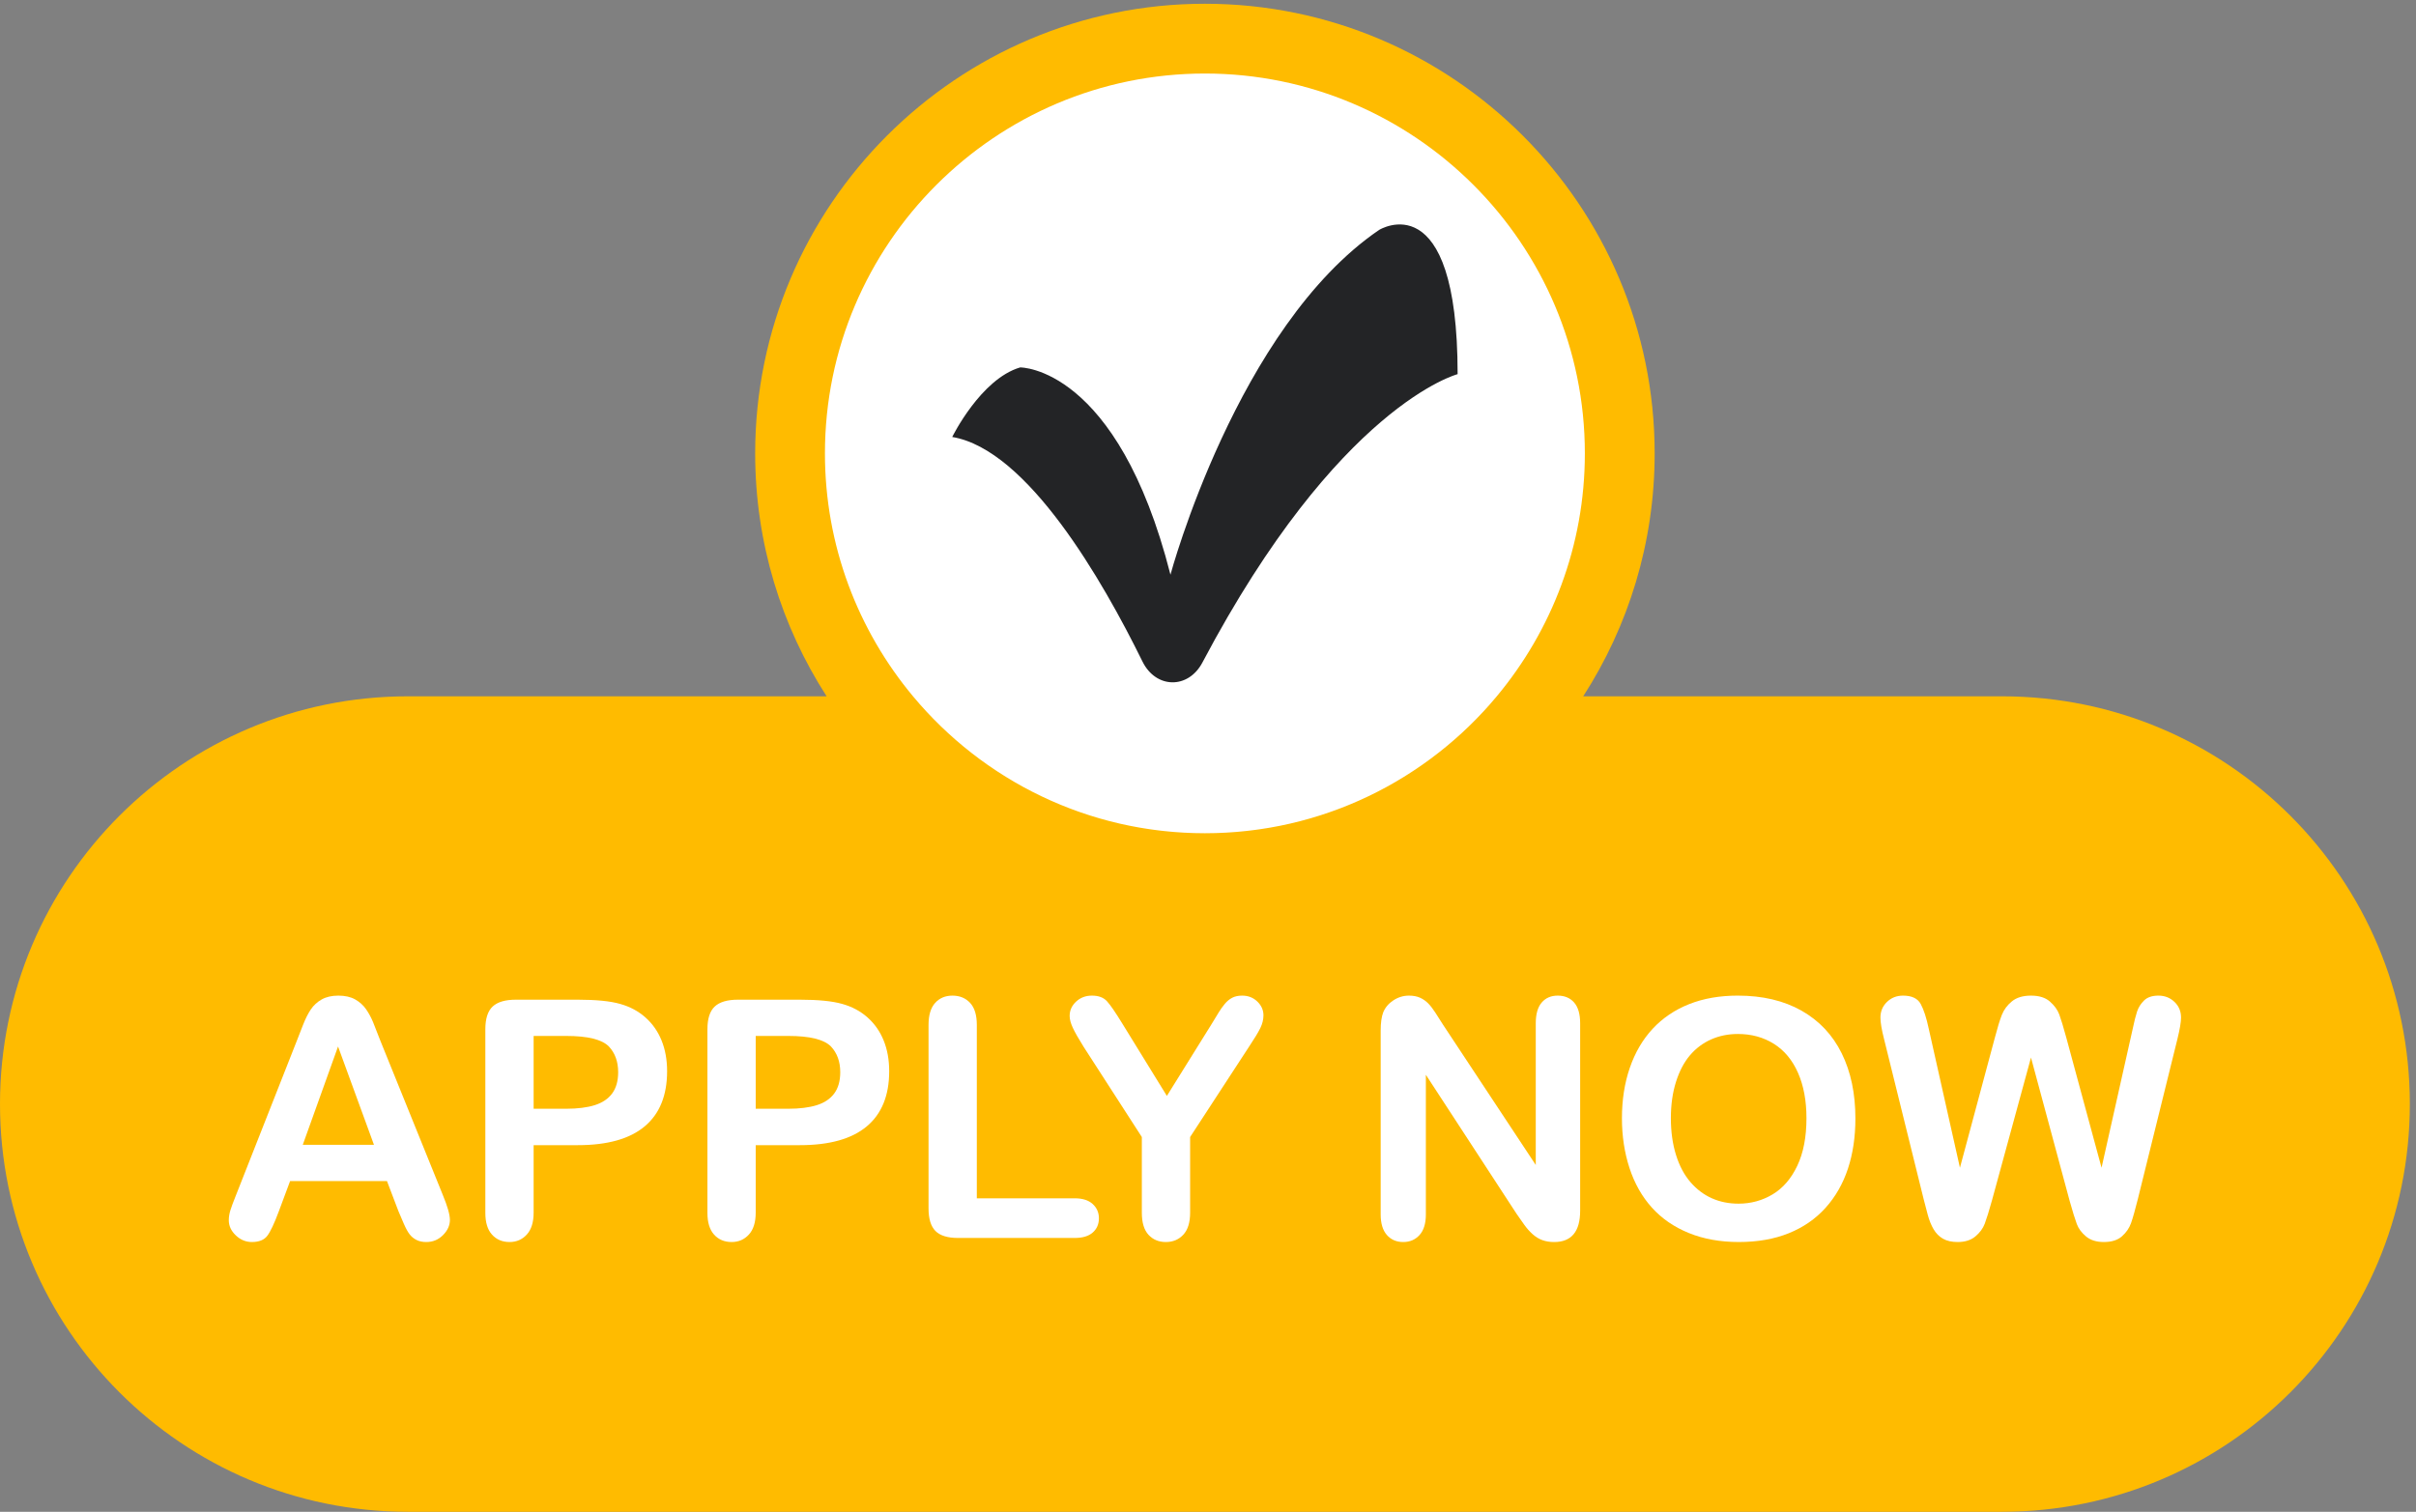
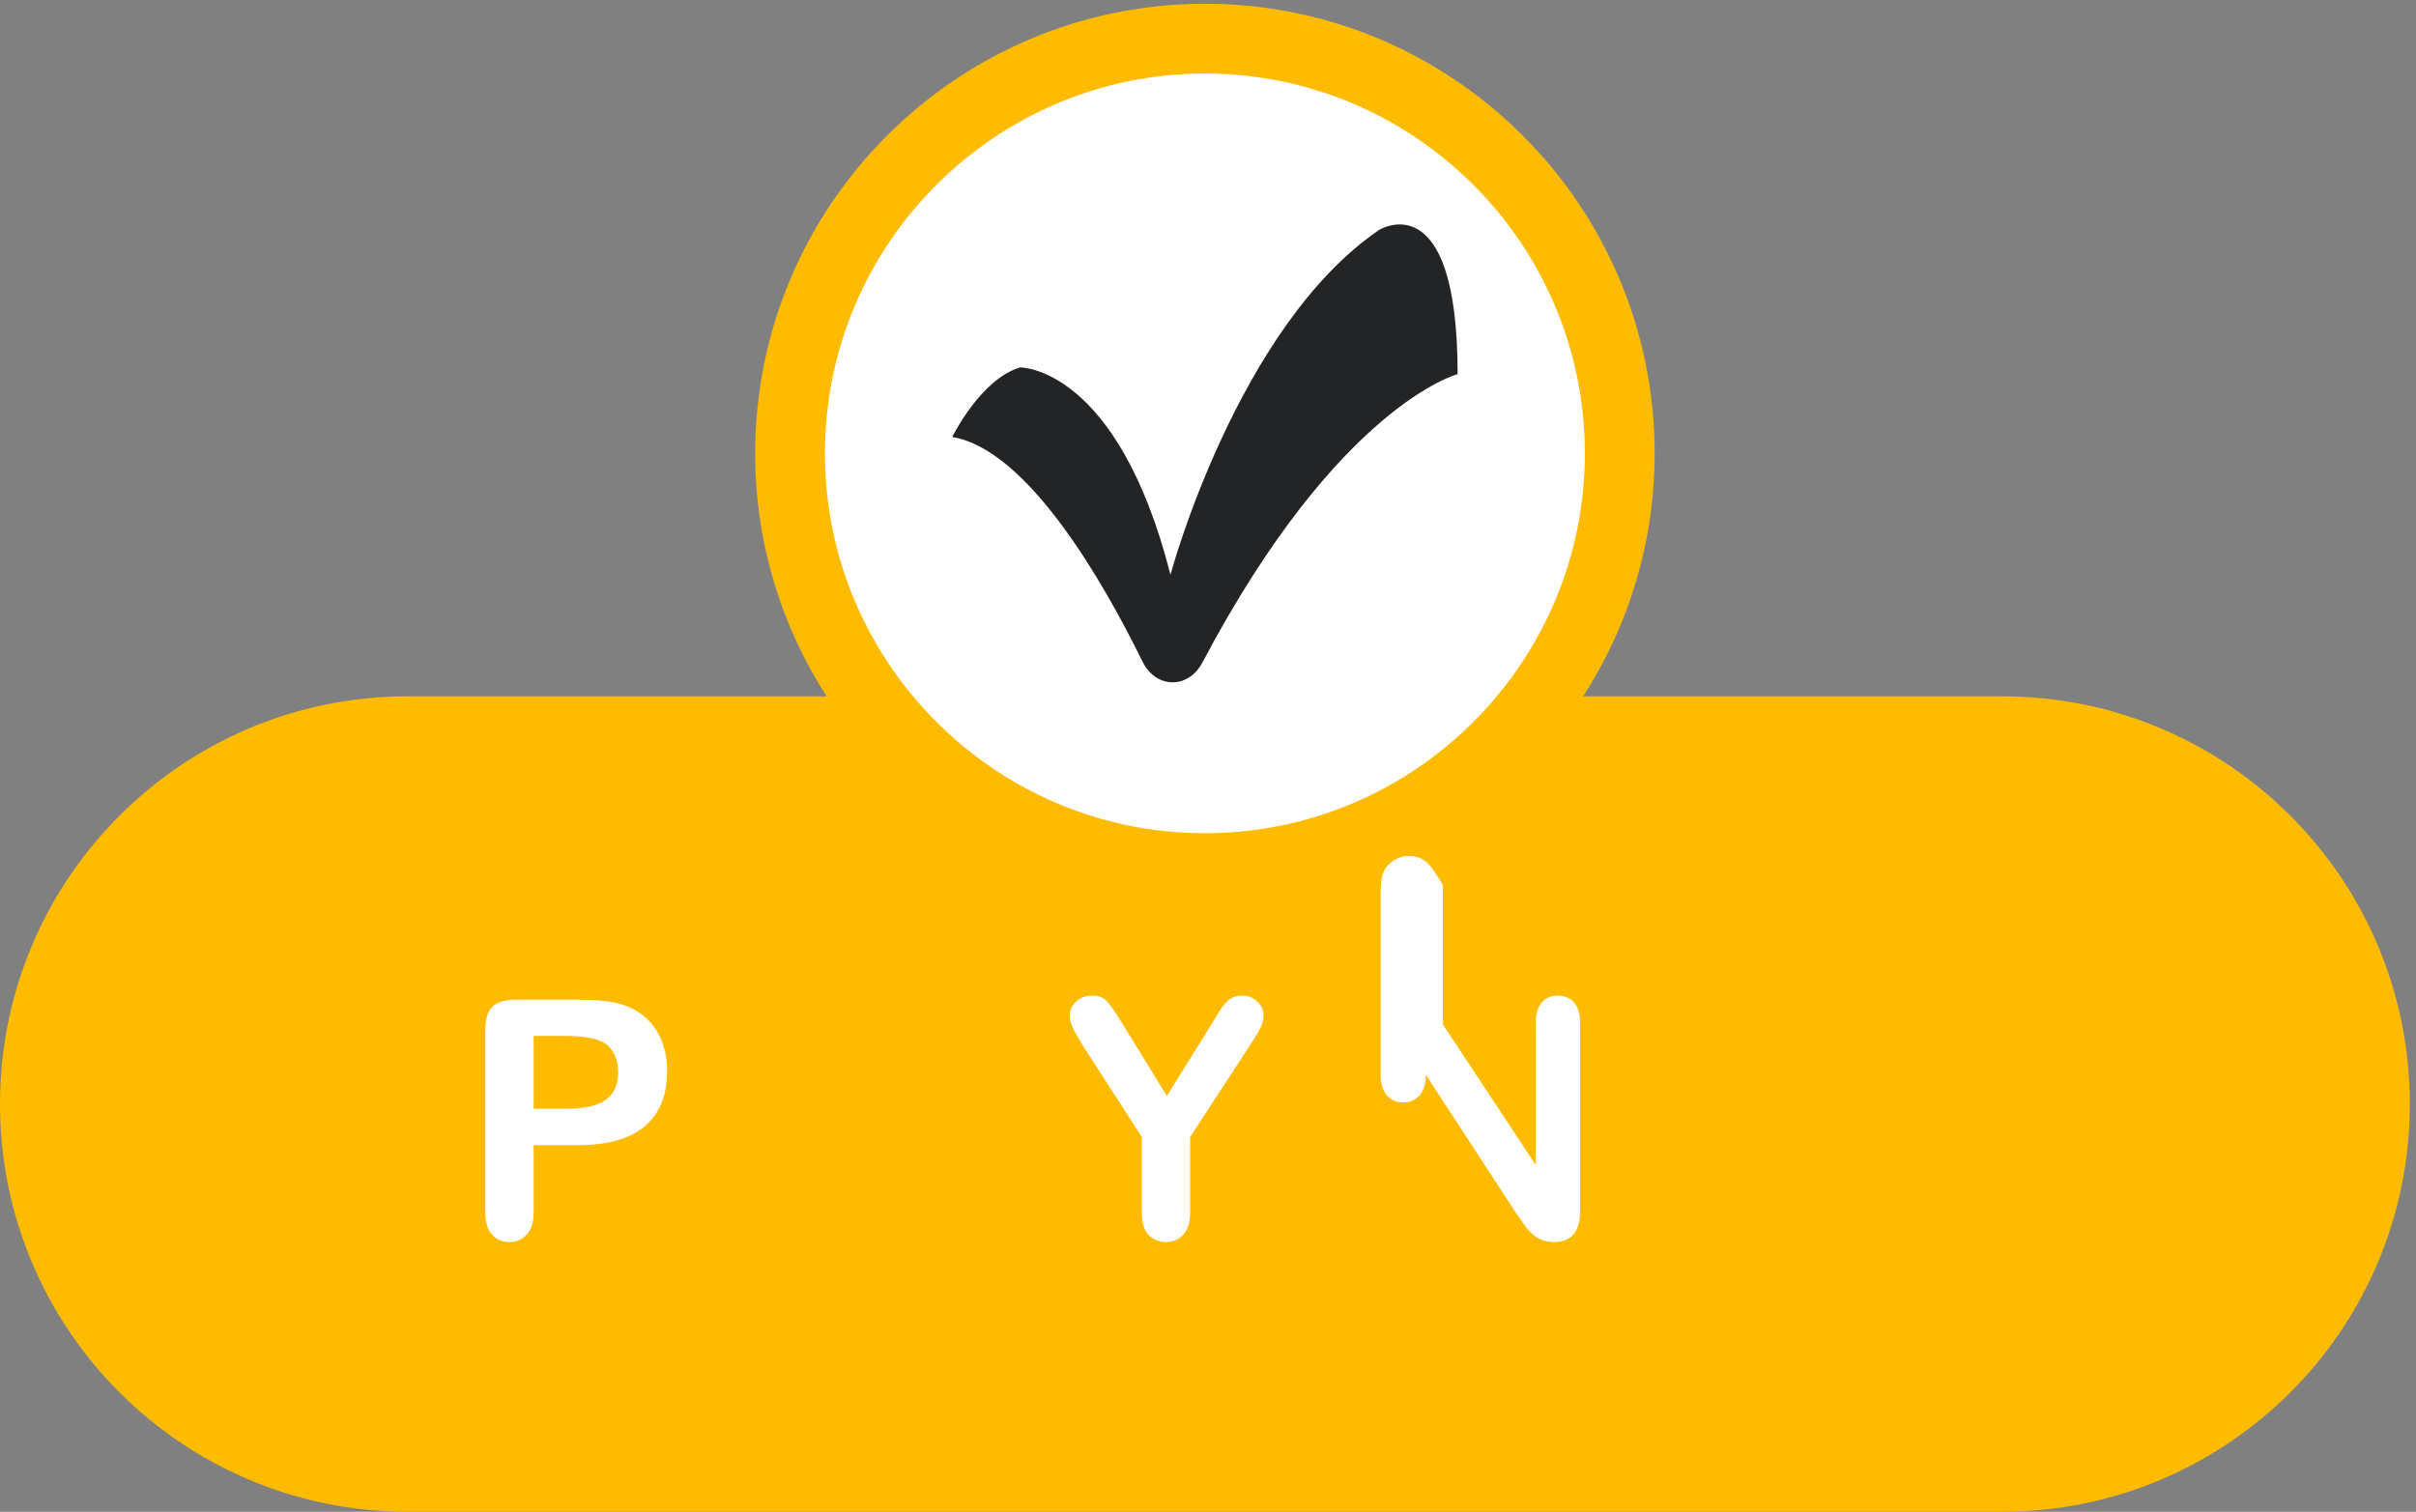
<svg xmlns="http://www.w3.org/2000/svg" height="417.3" preserveAspectRatio="xMidYMid meet" version="1.0" viewBox="0.0 0.0 666.7 417.3" width="666.7" zoomAndPan="magnify">
  <rect x="0.0" y="0.0" width="666.7" height="417.3" fill="#808080" stroke="none" />
  <g>
    <g>
      <g id="change1_1">
        <path d="m 4153.79,1692.42 h -868.9 c 93.78,145.48 148.25,318.58 148.25,504.17 0,514.54 -418.61,933.15 -933.14,933.15 -514.54,0 -933.15,-418.61 -933.15,-933.15 0,-185.59 54.48,-358.69 148.25,-504.17 H 846.207 C 378.863,1692.42 0,1313.55 0,846.211 v 0 C 0,378.859 378.863,0 846.207,0 H 4153.79 C 4621.14,0 5000,378.859 5000,846.211 v 0 c 0,467.339 -378.86,846.209 -846.21,846.209" fill="#fb0" transform="matrix(.133 0 0 -.133 0 417.293)" />
      </g>
      <g id="change2_1">
        <path d="m 3092.25,1676.87 c -0.45,-0.52 -0.9,-1.02 -1.36,-1.53 -4.08,-4.63 -8.23,-9.22 -12.42,-13.75 -0.67,-0.71 -1.32,-1.41 -1.99,-2.12 -4.08,-4.38 -8.21,-8.71 -12.38,-12.99 -0.68,-0.7 -1.36,-1.39 -2.04,-2.09 -4.3,-4.37 -8.64,-8.69 -13.04,-12.96 -0.53,-0.53 -1.07,-1.05 -1.61,-1.58 -4.82,-4.66 -9.7,-9.26 -14.64,-13.8 -0.09,-0.08 -0.18,-0.17 -0.27,-0.25 -20.57,-18.88 -42.15,-36.67 -64.63,-53.3 -0.77,-0.58 -1.55,-1.14 -2.33,-1.7 -4.71,-3.46 -9.46,-6.88 -14.24,-10.23 -1.12,-0.79 -2.26,-1.56 -3.39,-2.34 -4.49,-3.13 -9.02,-6.19 -13.59,-9.22 -1.29,-0.86 -2.57,-1.71 -3.87,-2.55 -4.5,-2.94 -9.03,-5.84 -13.6,-8.7 -1.3,-0.81 -2.6,-1.63 -3.92,-2.44 -4.75,-2.94 -9.53,-5.81 -14.35,-8.64 -1.09,-0.65 -2.18,-1.3 -3.28,-1.95 -5.48,-3.18 -10.99,-6.31 -16.55,-9.36 -0.44,-0.25 -0.86,-0.49 -1.3,-0.74 -12.33,-6.75 -24.87,-13.19 -37.6,-19.29 -0.41,-0.21 -0.84,-0.39 -1.26,-0.59 -5.7,-2.73 -11.44,-5.39 -17.22,-7.98 -1.52,-0.68 -3.04,-1.33 -4.55,-1.99 -4.73,-2.08 -9.48,-4.14 -14.24,-6.12 -1.95,-0.81 -3.89,-1.59 -5.83,-2.39 -4.41,-1.79 -8.82,-3.56 -13.25,-5.27 -2.15,-0.84 -4.31,-1.66 -6.47,-2.47 -4.3,-1.62 -8.62,-3.2 -12.97,-4.75 -2.22,-0.79 -4.45,-1.59 -6.69,-2.36 -4.37,-1.51 -8.78,-2.98 -13.19,-4.42 -2.19,-0.72 -4.37,-1.45 -6.56,-2.14 -4.65,-1.48 -9.33,-2.88 -14.02,-4.27 -1.96,-0.58 -3.91,-1.19 -5.88,-1.76 -5.62,-1.61 -11.27,-3.15 -16.94,-4.64 -1.03,-0.28 -2.06,-0.58 -3.09,-0.84 -6.82,-1.77 -13.68,-3.45 -20.56,-5.04 -1.02,-0.24 -2.04,-0.43 -3.06,-0.67 -5.74,-1.3 -11.51,-2.55 -17.3,-3.73 -2.24,-0.45 -4.49,-0.86 -6.74,-1.29 -4.6,-0.89 -9.2,-1.76 -13.83,-2.58 -2.63,-0.45 -5.27,-0.87 -7.91,-1.3 -4.28,-0.71 -8.56,-1.39 -12.86,-2.03 -2.81,-0.42 -5.64,-0.8 -8.46,-1.19 -4.18,-0.56 -8.37,-1.1 -12.57,-1.61 -2.88,-0.35 -5.77,-0.68 -8.66,-0.99 -4.21,-0.46 -8.43,-0.87 -12.65,-1.26 -2.88,-0.27 -5.76,-0.54 -8.64,-0.78 -4.35,-0.35 -8.73,-0.64 -13.11,-0.92 -2.76,-0.19 -5.5,-0.38 -8.26,-0.53 -4.81,-0.26 -9.62,-0.44 -14.44,-0.62 -2.35,-0.08 -4.69,-0.2 -7.05,-0.26 -7.18,-0.19 -14.37,-0.31 -21.59,-0.31 -7.23,0 -14.42,0.12 -21.6,0.31 -2.36,0.06 -4.69,0.18 -7.04,0.26 -4.83,0.18 -9.64,0.36 -14.44,0.62 -2.76,0.15 -5.51,0.35 -8.26,0.53 -4.39,0.28 -8.76,0.57 -13.13,0.92 -2.87,0.24 -5.74,0.51 -8.62,0.78 -4.22,0.39 -8.45,0.8 -12.66,1.26 -2.89,0.31 -5.78,0.64 -8.66,0.99 -4.2,0.51 -8.39,1.05 -12.57,1.61 -2.82,0.39 -5.64,0.77 -8.45,1.19 -4.31,0.64 -8.59,1.32 -12.87,2.03 -2.64,0.43 -5.28,0.85 -7.91,1.3 -4.62,0.82 -9.23,1.69 -13.83,2.58 -2.25,0.43 -4.5,0.84 -6.73,1.29 -5.8,1.18 -11.57,2.43 -17.32,3.73 -1.01,0.24 -2.03,0.43 -3.04,0.67 -6.89,1.59 -13.74,3.27 -20.56,5.04 -1.05,0.27 -2.08,0.56 -3.13,0.84 -5.66,1.5 -11.3,3.03 -16.91,4.64 -1.97,0.57 -3.92,1.18 -5.88,1.76 -4.69,1.39 -9.36,2.79 -14.01,4.27 -2.2,0.69 -4.38,1.42 -6.57,2.14 -4.41,1.44 -8.81,2.91 -13.19,4.42 -2.23,0.77 -4.46,1.56 -6.69,2.36 -4.34,1.56 -8.67,3.13 -12.98,4.76 -2.15,0.81 -4.3,1.62 -6.45,2.45 -4.44,1.72 -8.85,3.49 -13.25,5.28 -1.95,0.8 -3.89,1.58 -5.83,2.39 -4.77,1.98 -9.51,4.04 -14.24,6.12 -1.51,0.66 -3.04,1.31 -4.55,1.99 -5.78,2.59 -11.53,5.26 -17.24,7.98 -0.41,0.2 -0.83,0.38 -1.25,0.59 -12.72,6.1 -25.26,12.54 -37.6,19.29 -0.43,0.25 -0.86,0.49 -1.29,0.74 -5.56,3.05 -11.07,6.17 -16.55,9.36 -1.11,0.65 -2.2,1.3 -3.3,1.96 -4.81,2.83 -9.59,5.69 -14.33,8.63 -1.32,0.81 -2.62,1.63 -3.93,2.45 -4.56,2.85 -9.09,5.74 -13.59,8.68 -1.29,0.85 -2.58,1.7 -3.88,2.56 -4.56,3.03 -9.09,6.09 -13.59,9.22 -1.13,0.78 -2.26,1.55 -3.38,2.34 -4.8,3.36 -9.55,6.77 -14.26,10.24 -0.77,0.56 -1.54,1.11 -2.31,1.68 -22.49,16.64 -44.07,34.44 -64.64,53.32 -0.08,0.07 -0.16,0.14 -0.23,0.21 -4.95,4.55 -9.84,9.16 -14.67,13.83 -0.54,0.53 -1.09,1.06 -1.63,1.59 -4.39,4.26 -8.73,8.58 -13.02,12.95 -0.68,0.69 -1.36,1.39 -2.05,2.09 -4.18,4.29 -8.32,8.63 -12.4,13.01 -0.65,0.69 -1.3,1.39 -1.94,2.09 -4.2,4.53 -8.34,9.11 -12.43,13.74 -0.46,0.52 -0.92,1.03 -1.38,1.56 -4.5,5.12 -8.95,10.29 -13.31,15.54 -114.06,136.76 -182.78,312.58 -182.78,504.17 0,434.7 353.64,788.36 788.35,788.36 434.7,0 788.36,-353.66 788.36,-788.36 0,-191.59 -68.73,-367.41 -182.79,-504.17 -4.38,-5.25 -8.82,-10.43 -13.32,-15.55" fill="#fff" transform="matrix(.133 0 0 -.133 0 417.293)" />
      </g>
      <g id="change2_2">
-         <path d="M 628.188,761.559 H 775.934 L 701.387,965.641 Z M 826.531,624.27 802.922,686.328 H 601.875 l -23.613,-63.406 c -9.223,-24.742 -17.094,-41.442 -23.614,-50.09 -6.523,-8.652 -17.203,-12.992 -32.046,-12.992 -12.598,0 -23.723,4.609 -33.391,13.832 -9.676,9.219 -14.508,19.68 -14.508,31.367 0,6.742 1.121,13.723 3.371,20.91 2.246,7.199 5.957,17.211 11.137,30.031 l 126.492,321.129 c 3.594,9.219 7.93,20.289 12.988,33.231 5.063,12.93 10.457,23.66 16.192,32.21 5.738,8.55 13.265,15.46 22.601,20.75 9.329,5.28 20.856,7.93 34.579,7.93 13.937,0 25.574,-2.65 34.91,-7.93 9.332,-5.29 16.867,-12.09 22.601,-20.41 5.735,-8.32 10.567,-17.26 14.504,-26.82 3.934,-9.56 8.942,-22.308 15.016,-38.281 L 918.285,658.68 c 10.117,-24.289 15.184,-41.95 15.184,-52.961 0,-11.481 -4.785,-21.981 -14.336,-31.539 -9.567,-9.571 -21.086,-14.34 -34.582,-14.34 -7.871,0 -14.617,1.41 -20.238,4.219 -5.622,2.812 -10.348,6.632 -14.168,11.461 -3.829,4.839 -7.926,12.261 -12.313,22.269 -4.387,10 -8.152,18.84 -11.301,26.481" fill="#fff" transform="matrix(.133 0 0 -.133 0 417.293)" />
-       </g>
+         </g>
      <g id="change2_3">
        <path d="m 1174.65,987.559 h -67.46 V 836.441 h 67.46 c 23.61,0 43.35,2.481 59.2,7.418 15.86,4.95 27.94,13.051 36.26,24.289 8.32,11.25 12.48,25.981 12.48,44.192 0,21.82 -6.4,39.582 -19.22,53.301 -14.4,14.621 -43.97,21.918 -88.72,21.918 z m 24.29,-226.68 h -91.75 V 620.891 c 0,-20.02 -4.72,-35.192 -14.17,-45.532 -9.45,-10.339 -21.37,-15.519 -35.76,-15.519 -15.07,0 -27.21,5.121 -36.43,15.351 -9.22,10.231 -13.83,25.239 -13.83,45.028 V 1001.4 c 0,22.03 5.06,37.78 15.18,47.22 10.12,9.45 26.19,14.17 48.24,14.17 h 128.52 c 38,0 67.24,-2.92 87.71,-8.77 20.23,-5.63 37.72,-14.96 52.45,-28 14.72,-13.05 25.91,-29 33.56,-47.899 7.64,-18.891 11.47,-40.141 11.47,-63.75 0,-50.383 -15.52,-88.551 -46.55,-114.519 -31.04,-25.981 -77.25,-38.973 -138.64,-38.973" fill="#fff" transform="matrix(.133 0 0 -.133 0 417.293)" />
      </g>
      <g id="change2_4">
-         <path d="m 1635.43,987.559 h -67.46 V 836.441 h 67.46 c 23.62,0 43.35,2.481 59.21,7.418 15.85,4.95 27.94,13.051 36.26,24.289 8.32,11.25 12.48,25.981 12.48,44.192 0,21.82 -6.41,39.582 -19.22,53.301 -14.4,14.621 -43.97,21.918 -88.73,21.918 z m 24.3,-226.68 h -91.76 V 620.891 c 0,-20.02 -4.72,-35.192 -14.17,-45.532 -9.44,-10.339 -21.36,-15.519 -35.75,-15.519 -15.07,0 -27.22,5.121 -36.43,15.351 -9.23,10.231 -13.83,25.239 -13.83,45.028 V 1001.4 c 0,22.03 5.06,37.78 15.18,47.22 10.12,9.45 26.19,14.17 48.24,14.17 h 128.52 c 37.99,0 67.23,-2.92 87.7,-8.77 20.24,-5.63 37.72,-14.96 52.45,-28 14.73,-13.05 25.92,-29 33.57,-47.899 7.64,-18.891 11.47,-40.141 11.47,-63.75 0,-50.383 -15.52,-88.551 -46.56,-114.519 -31.03,-25.981 -77.24,-38.973 -138.63,-38.973" fill="#fff" transform="matrix(.133 0 0 -.133 0 417.293)" />
-       </g>
+         </g>
      <g id="change2_5">
-         <path d="M 2026.73,1010.5 V 650.582 h 203.07 c 16.2,0 28.62,-3.934 37.28,-11.801 8.65,-7.883 12.98,-17.781 12.98,-29.691 0,-12.141 -4.27,-21.981 -12.81,-29.512 -8.55,-7.539 -21.03,-11.297 -37.45,-11.297 h -241.86 c -21.81,0 -37.5,4.821 -47.06,14.5 -9.56,9.668 -14.33,25.289 -14.33,46.879 v 380.84 c 0,20.25 4.55,35.42 13.66,45.54 9.11,10.13 21.08,15.19 35.92,15.19 15.07,0 27.27,-5.01 36.6,-15.01 9.34,-10.01 14,-25.26 14,-45.72" fill="#fff" transform="matrix(.133 0 0 -.133 0 417.293)" />
-       </g>
+         </g>
      <g id="change2_6">
        <path d="M 2369.12,620.891 V 777.75 l -120.77,187.219 c -10.57,16.863 -18.04,30.019 -22.43,39.461 -4.38,9.45 -6.57,17.66 -6.57,24.63 0,11.46 4.43,21.36 13.32,29.69 8.88,8.31 19.84,12.48 32.89,12.48 13.72,0 24.12,-3.88 31.2,-11.64 7.09,-7.76 17.71,-23.23 31.88,-46.39 l 92.43,-150.11 93.43,150.11 c 5.63,9.22 10.34,16.98 14.17,23.28 3.82,6.29 8.04,12.2 12.65,17.71 4.61,5.5 9.72,9.72 15.35,12.65 5.62,2.92 12.48,4.39 20.58,4.39 12.59,0 23.1,-4.12 31.54,-12.32 8.43,-8.21 12.65,-17.71 12.65,-28.5 0,-8.77 -2.14,-17.54 -6.41,-26.31 -4.28,-8.768 -11.58,-20.92 -21.92,-36.44 L 2469.3,777.75 V 620.891 c 0,-20.461 -4.72,-35.75 -14.16,-45.871 -9.45,-10.122 -21.48,-15.18 -36.1,-15.18 -14.84,0 -26.87,5.012 -36.09,15.012 -9.22,10 -13.83,25.347 -13.83,46.039" fill="#fff" transform="matrix(.133 0 0 -.133 0 417.293)" />
      </g>
      <g id="change2_7">
-         <path d="m 2993.85,1011.18 192.61,-291.45 v 294.15 c 0,19.11 4.1,33.45 12.31,43.01 8.2,9.55 19.28,14.34 33.22,14.34 14.4,0 25.75,-4.79 34.07,-14.34 8.32,-9.56 12.48,-23.9 12.48,-43.01 V 624.949 c 0,-43.41 -17.99,-65.109 -53.97,-65.109 -8.99,0 -17.09,1.301 -24.29,3.879 -7.19,2.582 -13.94,6.691 -20.23,12.312 -6.3,5.617 -12.15,12.199 -17.54,19.739 -5.4,7.531 -10.8,15.23 -16.2,23.101 L 2958.43,906.949 V 617.18 c 0,-18.879 -4.39,-33.168 -13.17,-42.84 -8.77,-9.66 -20.01,-14.5 -33.73,-14.5 -14.17,0 -25.52,4.89 -34.07,14.68 -8.54,9.769 -12.81,24 -12.81,42.66 v 381.519 c 0,16.191 1.8,28.891 5.39,38.111 4.28,10.13 11.36,18.39 21.26,24.8 9.89,6.41 20.58,9.62 32.04,9.62 8.99,0 16.7,-1.47 23.11,-4.39 6.41,-2.93 12.03,-6.86 16.86,-11.81 4.83,-4.95 9.79,-11.35 14.84,-19.22 5.06,-7.88 10.3,-16.09 15.7,-24.63" fill="#fff" transform="matrix(.133 0 0 -.133 0 417.293)" />
+         <path d="m 2993.85,1011.18 192.61,-291.45 v 294.15 c 0,19.11 4.1,33.45 12.31,43.01 8.2,9.55 19.28,14.34 33.22,14.34 14.4,0 25.75,-4.79 34.07,-14.34 8.32,-9.56 12.48,-23.9 12.48,-43.01 V 624.949 c 0,-43.41 -17.99,-65.109 -53.97,-65.109 -8.99,0 -17.09,1.301 -24.29,3.879 -7.19,2.582 -13.94,6.691 -20.23,12.312 -6.3,5.617 -12.15,12.199 -17.54,19.739 -5.4,7.531 -10.8,15.23 -16.2,23.101 L 2958.43,906.949 c 0,-18.879 -4.39,-33.168 -13.17,-42.84 -8.77,-9.66 -20.01,-14.5 -33.73,-14.5 -14.17,0 -25.52,4.89 -34.07,14.68 -8.54,9.769 -12.81,24 -12.81,42.66 v 381.519 c 0,16.191 1.8,28.891 5.39,38.111 4.28,10.13 11.36,18.39 21.26,24.8 9.89,6.41 20.58,9.62 32.04,9.62 8.99,0 16.7,-1.47 23.11,-4.39 6.41,-2.93 12.03,-6.86 16.86,-11.81 4.83,-4.95 9.79,-11.35 14.84,-19.22 5.06,-7.88 10.3,-16.09 15.7,-24.63" fill="#fff" transform="matrix(.133 0 0 -.133 0 417.293)" />
      </g>
      <g id="change2_8">
-         <path d="m 3748.1,816.879 c 0,36.203 -5.85,67.582 -17.54,94.109 -11.69,26.543 -28.39,46.614 -50.09,60.223 -21.71,13.598 -46.61,20.41 -74.72,20.41 -20.02,0 -38.51,-3.769 -55.49,-11.301 -16.98,-7.539 -31.6,-18.511 -43.85,-32.89 -12.26,-14.399 -21.93,-32.789 -29.01,-55.16 -7.09,-22.372 -10.63,-47.508 -10.63,-75.391 0,-28.109 3.54,-53.52 10.63,-76.231 7.08,-22.718 17.08,-41.546 30.02,-56.5 12.93,-14.957 27.78,-26.148 44.52,-33.566 16.76,-7.422 35.14,-11.133 55.16,-11.133 25.63,0 49.19,6.41 70.67,19.231 21.47,12.808 38.57,32.601 51.27,59.359 12.71,26.762 19.06,59.711 19.06,98.84 z m -142.35,254.351 c 51.27,0 95.29,-10.41 132.06,-31.2 36.77,-20.82 64.6,-50.389 83.49,-88.729 18.9,-38.34 28.34,-83.371 28.34,-135.09 0,-38.242 -5.18,-72.981 -15.52,-104.242 -10.35,-31.258 -25.87,-58.348 -46.55,-81.289 -20.69,-22.942 -46.11,-40.481 -76.24,-52.629 -30.14,-12.141 -64.65,-18.211 -103.56,-18.211 -38.68,0 -73.32,6.242 -103.89,18.719 -30.59,12.48 -56.12,30.082 -76.58,52.793 -20.46,22.718 -35.92,50.039 -46.37,81.976 -10.46,31.922 -15.7,66.442 -15.7,103.551 0,38 5.45,72.859 16.36,104.57 10.91,31.711 26.71,58.692 47.4,80.961 20.69,22.26 45.87,39.29 75.56,51.1 29.69,11.81 63.42,17.72 101.2,17.72" fill="#fff" transform="matrix(.133 0 0 -.133 0 417.293)" />
-       </g>
+         </g>
      <g id="change2_9">
-         <path d="m 4293.9,646.199 -79.95,296.5 -80.96,-296.5 c -6.3,-22.488 -11.3,-38.629 -15.01,-48.41 -3.71,-9.789 -10.18,-18.559 -19.4,-26.309 -9.22,-7.761 -21.48,-11.64 -36.76,-11.64 -12.38,0 -22.55,2.301 -30.53,6.91 -7.99,4.609 -14.45,11.141 -19.41,19.57 -4.95,8.43 -8.99,18.442 -12.13,30.02 -3.16,11.59 -5.97,22.32 -8.44,32.219 L 3909,981.488 c -4.95,19.352 -7.42,34.072 -7.42,44.202 0,12.81 4.49,23.61 13.5,32.38 8.99,8.77 20.12,13.16 33.39,13.16 18.22,0 30.47,-5.85 36.77,-17.54 6.29,-11.7 11.8,-28.67 16.53,-50.94 l 64.76,-288.75 72.53,270.191 c 5.39,20.689 10.23,36.429 14.5,47.229 4.27,10.79 11.24,20.13 20.92,28 9.66,7.87 22.82,11.81 39.47,11.81 16.86,0 29.96,-4.12 39.29,-12.32 9.33,-8.21 15.8,-17.15 19.4,-26.81 3.59,-9.68 8.43,-25.64 14.51,-47.909 L 4360.34,714 l 64.77,288.75 c 3.15,15.06 6.12,26.86 8.94,35.42 2.81,8.53 7.64,16.19 14.5,22.94 6.86,6.74 16.81,10.12 29.86,10.12 13.04,0 24.12,-4.34 33.22,-12.99 9.11,-8.66 13.66,-19.51 13.66,-32.55 0,-9.23 -2.47,-23.96 -7.42,-44.202 l -82.3,-332.929 c -5.63,-22.489 -10.29,-38.957 -14,-49.418 -3.71,-10.461 -10.01,-19.621 -18.89,-27.493 -8.89,-7.867 -21.42,-11.808 -37.61,-11.808 -15.29,0 -27.55,3.832 -36.77,11.461 -9.23,7.648 -15.63,16.25 -19.23,25.808 -3.6,9.563 -8.66,25.922 -15.17,49.09" fill="#fff" transform="matrix(.133 0 0 -.133 0 417.293)" />
-       </g>
+         </g>
      <g id="change3_1">
        <path d="m 2861.3,2660.3 c 0,0 163.01,101.3 163.01,-299.27 0,0 -247.23,-64.17 -529.5,-598.41 -29.44,-55.73 -96.5,-54.74 -124.45,2.13 -82.47,167.84 -238.55,439.78 -394.66,465.89 0,0 59.01,120.31 140.95,144.36 0,0 201.54,2.7 311.85,-430.13 0,0 138.37,514.42 432.8,715.43" fill="#232426" transform="matrix(.133 0 0 -.133 0 417.293)" />
      </g>
    </g>
  </g>
</svg>